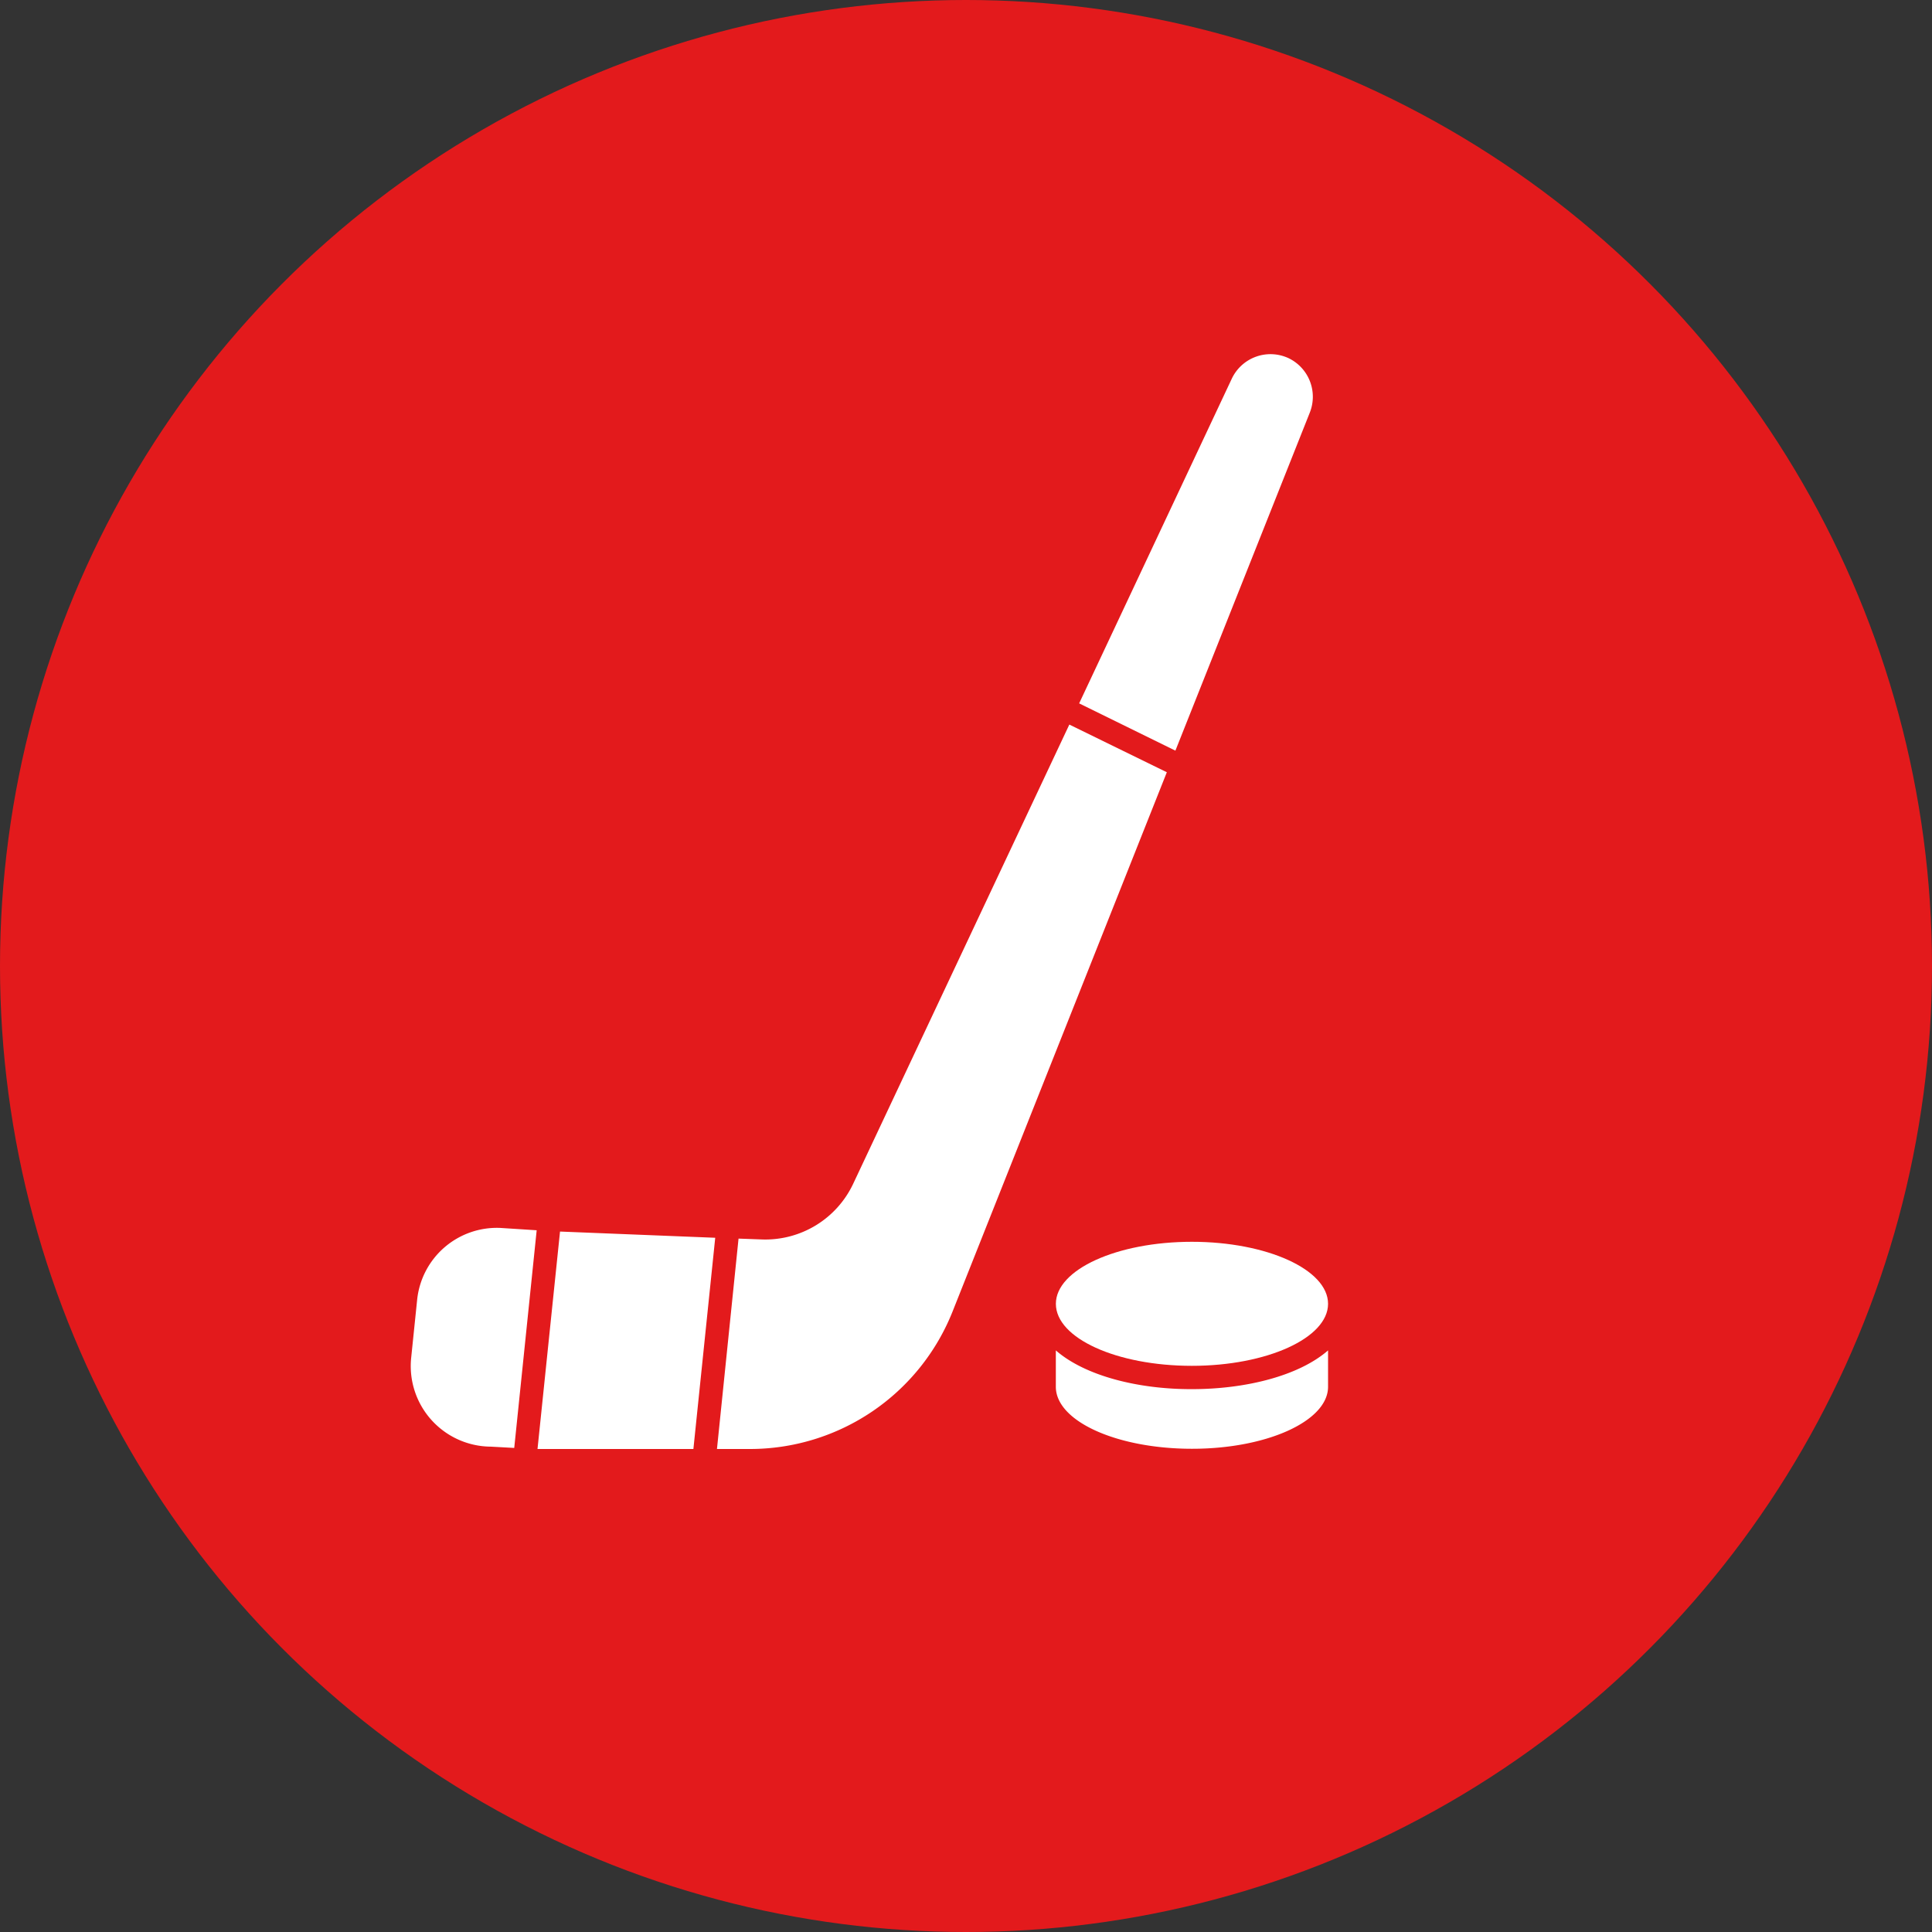
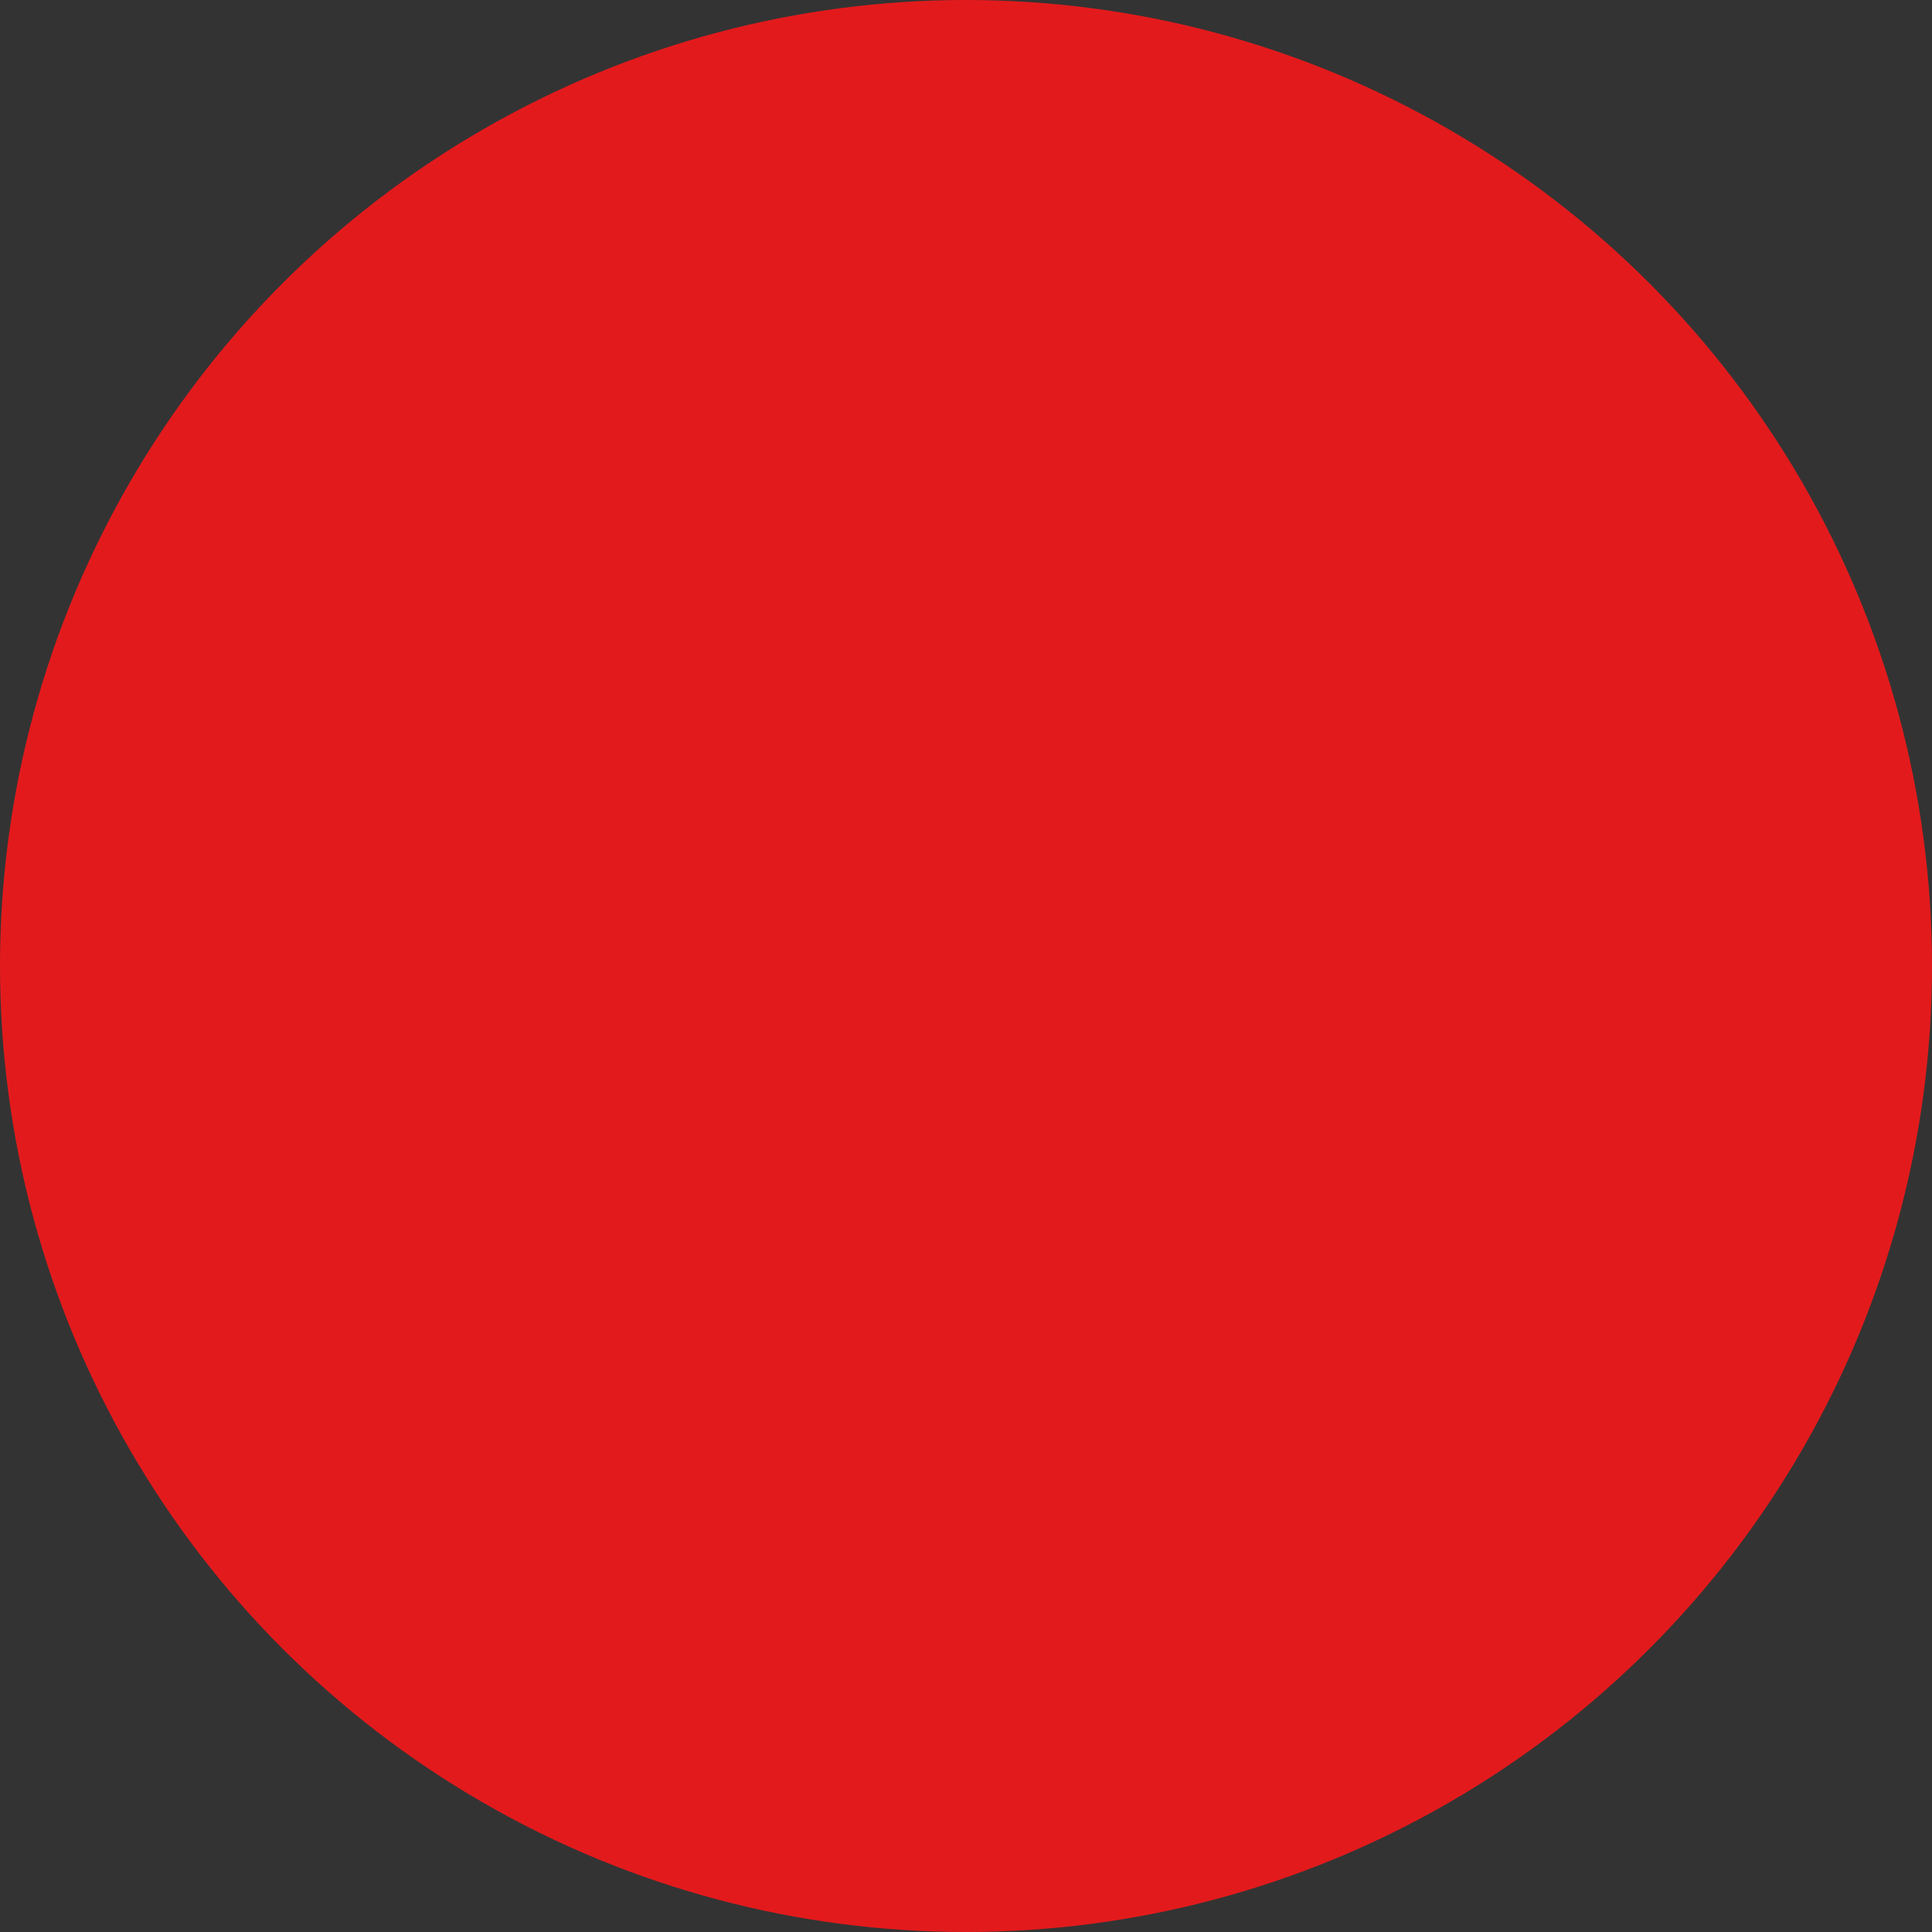
<svg xmlns="http://www.w3.org/2000/svg" width="60" height="60" fill="none" viewBox="0 0 60 60">
  <rect x="0" y="0" width="60" height="60" fill="#333333" stroke="none" />
  <circle cx="30" cy="30" r="30" fill="#E31A1C" />
  <g clip-path="url(#a)">
    <path fill="#fff" d="M40.68 12.806a1.33 1.33 0 0 0-.657-1.68 1.329 1.329 0 0 0-1.767.631l-4.742 10.087 2.989 1.468 4.177-10.506ZM12.955 40.365l-.186 1.806a2.503 2.503 0 0 0 2.477 2.756l.724.04.697-6.76-1.135-.073a2.49 2.49 0 0 0-2.577 2.23Zm20.254-17.863-6.714 14.264a3.016 3.016 0 0 1-2.842 1.726l-.717-.026-.67 6.534h1.022a6.773 6.773 0 0 0 6.295-4.27l6.654-16.747-3.028-1.481ZM16.694 45h4.84l.678-6.56-4.82-.193L16.693 45Zm16.096-3.061v1.129c0 1.069 1.893 1.925 4.23 1.925 2.332 0 4.224-.863 4.224-1.925v-1.13c-.916.798-2.576 1.203-4.223 1.203-1.654.006-3.314-.405-4.23-1.202Z" />
-     <path fill="#fff" d="M37.014 38.565c-2.33 0-4.223.864-4.223 1.926 0 1.07 1.892 1.926 4.223 1.926 2.33 0 4.23-.864 4.23-1.926 0-1.063-1.9-1.926-4.23-1.926Z" />
  </g>
  <defs>
    <clipPath id="a">
-       <path fill="#fff" d="M0 0h34v34H0z" transform="translate(10 11)" />
-     </clipPath>
+       </clipPath>
  </defs>
</svg>